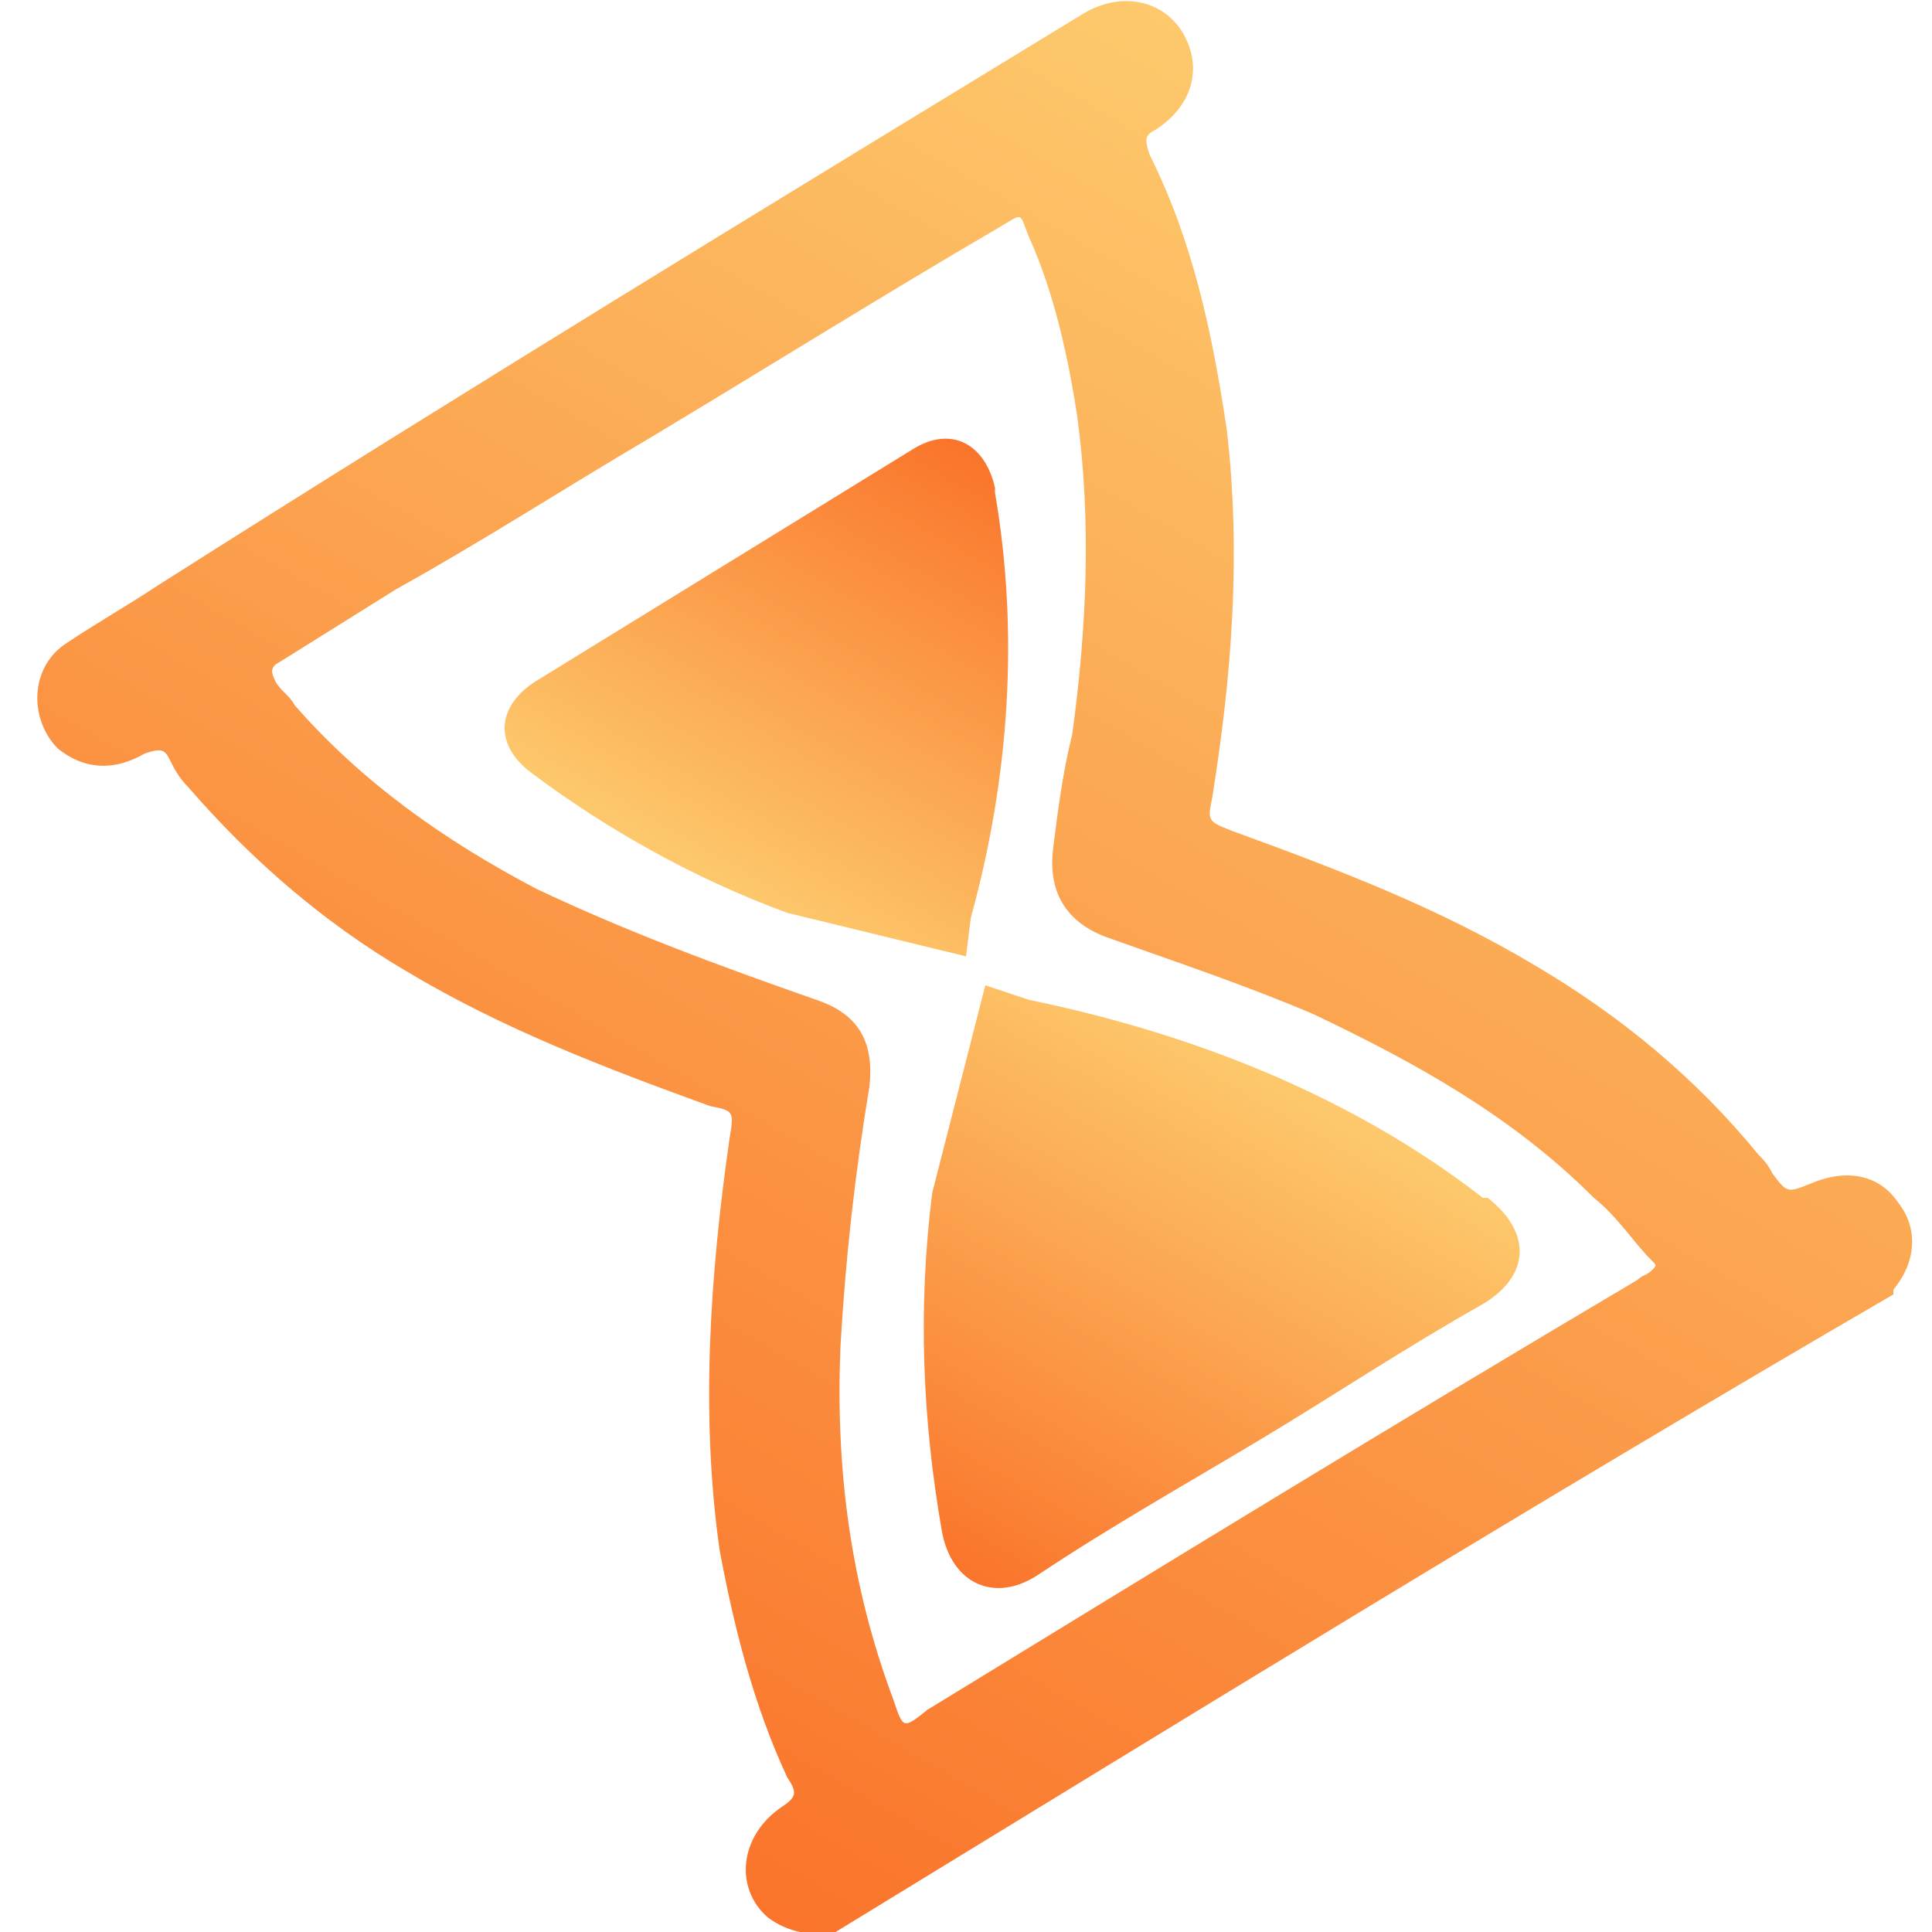
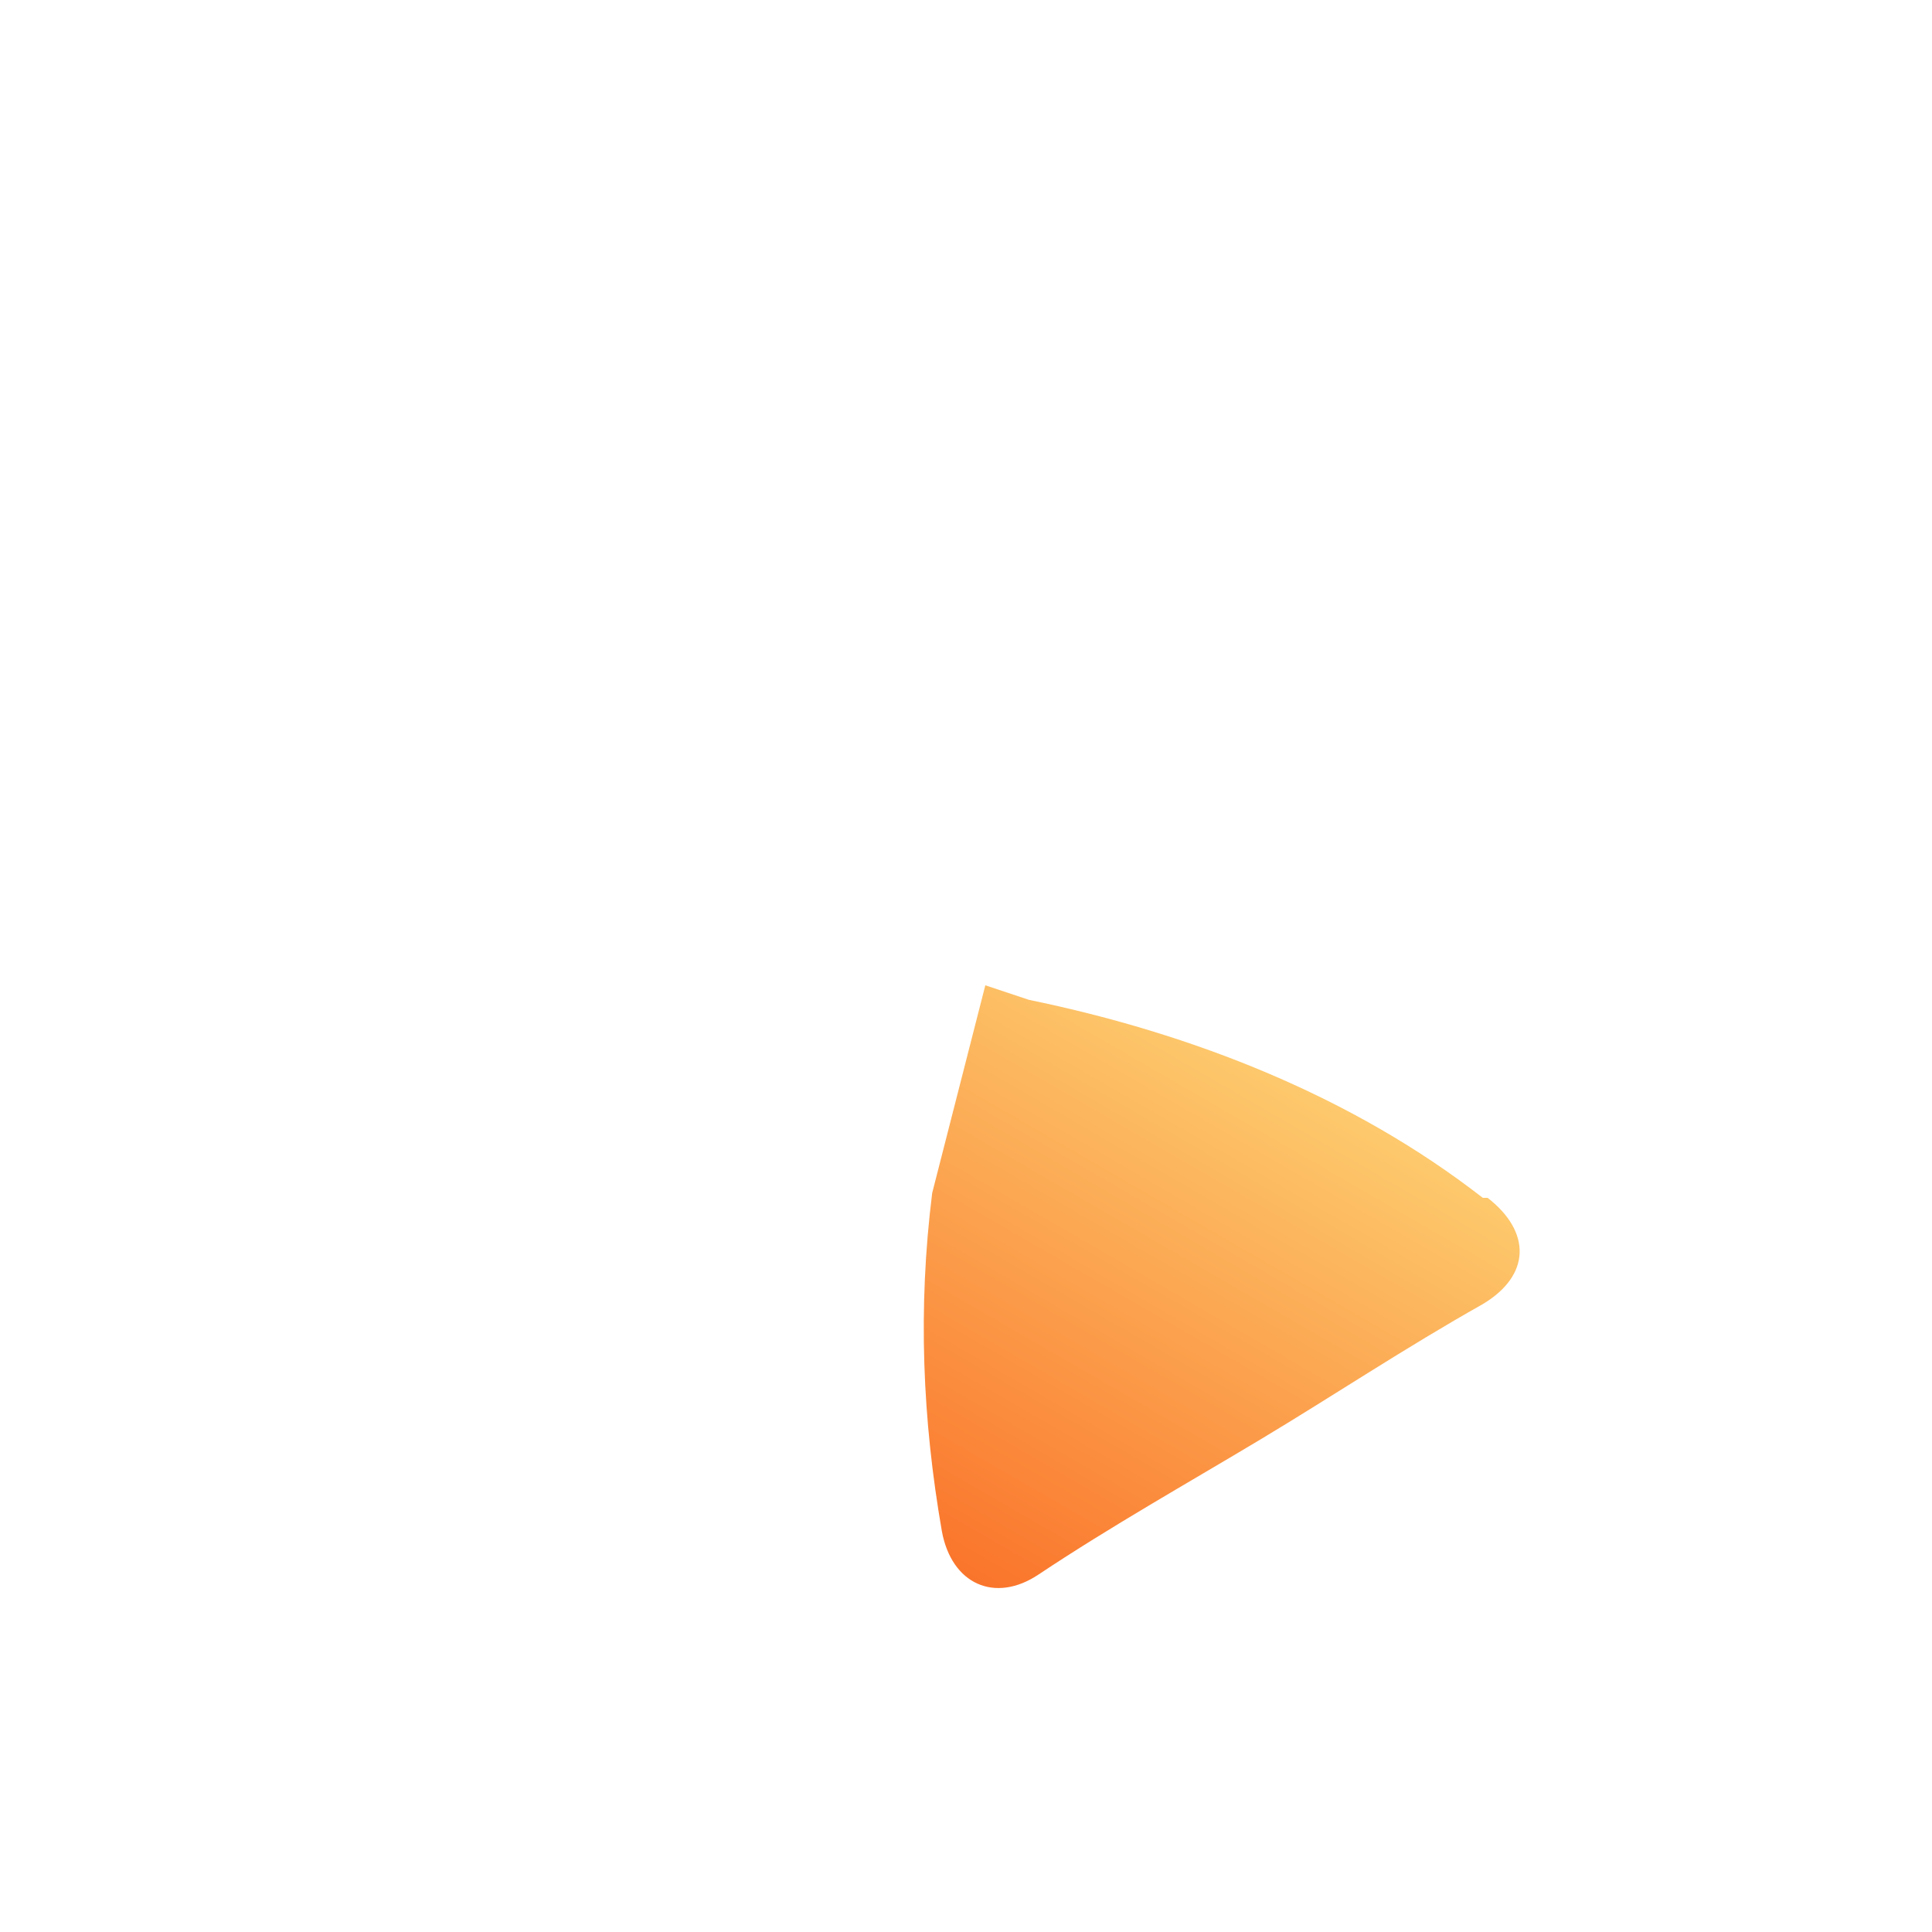
<svg xmlns="http://www.w3.org/2000/svg" version="1.1" id="Calque_1" x="0px" y="0px" viewBox="0 0 40 40" style="enable-background:new 0 0 40 40;" xml:space="preserve">
  <style type="text/css">
	.st0{fill:url(#SVGID_1_);}
	.st1{fill:url(#SVGID_00000079450719524690530000000010411579103699660439_);}
	.st2{fill:url(#SVGID_00000136402143050254012810000013695499985316321191_);}
</style>
  <g>
    <linearGradient id="SVGID_1_" gradientUnits="userSpaceOnUse" x1="56.497" y1="-14.318" x2="22.944" y2="4.024" gradientTransform="matrix(0.854 -0.52 0.52 0.854 -11.212 45.067)">
      <stop offset="0" style="stop-color:#FDC96C" />
      <stop offset="1" style="stop-color:#FA742B" />
    </linearGradient>
-     <path class="st0" d="M17.3,40c-0.5,0.1-1,0-1.4-0.3c-0.7-0.6-0.6-1.7,0.3-2.3c0.3-0.2,0.3-0.3,0.1-0.6c-0.7-1.5-1.1-3.1-1.4-4.7   c-0.4-2.8-0.2-5.7,0.2-8.5c0.1-0.6,0.1-0.6-0.4-0.7c-2.2-0.8-4.3-1.6-6.3-2.8c-1.7-1-3.2-2.3-4.5-3.8c-0.2-0.2-0.3-0.4-0.4-0.6   c-0.1-0.2-0.2-0.2-0.5-0.1c-0.7,0.4-1.3,0.3-1.8-0.1c-0.6-0.6-0.6-1.7,0.2-2.2c0.6-0.4,1.3-0.8,1.9-1.2C9.6,8.1,16,4.2,22.4,0.3   c0.8-0.5,1.7-0.3,2.1,0.4c0.4,0.7,0.2,1.5-0.6,2c-0.2,0.1-0.2,0.2-0.1,0.5c0.9,1.8,1.3,3.7,1.6,5.7c0.3,2.6,0.1,5.1-0.3,7.6   C25,17,25,17,25.5,17.2c2.2,0.8,4.3,1.6,6.3,2.8c1.7,1,3.3,2.3,4.6,3.9c0.1,0.1,0.2,0.2,0.3,0.4c0.3,0.4,0.3,0.4,0.8,0.2   c0.7-0.3,1.4-0.2,1.8,0.4c0.4,0.5,0.4,1.2-0.1,1.8c0,0,0,0.1,0,0.1C31.8,31.1,24.5,35.6,17.3,40z M13.4,9.1   C13.4,9.1,13.4,9.1,13.4,9.1c-1.7,1-3.4,2.1-5.2,3.1c-0.8,0.5-1.6,1-2.4,1.5c-0.2,0.1-0.2,0.2-0.1,0.4c0.1,0.2,0.3,0.3,0.4,0.5   c1.4,1.6,3.1,2.8,5,3.8c1.9,0.9,3.8,1.6,5.8,2.3c0.9,0.3,1.2,0.9,1.1,1.8c-0.3,1.8-0.5,3.6-0.6,5.4c-0.1,2.5,0.2,4.9,1.1,7.3   c0.2,0.6,0.2,0.6,0.7,0.2c4.9-3,9.8-6,14.7-8.9c0.1-0.1,0.2-0.1,0.3-0.2c0.1-0.1,0.1-0.1,0-0.2c-0.4-0.4-0.7-0.9-1.2-1.3   c-1.7-1.7-3.7-2.8-5.8-3.8c-1.4-0.6-2.9-1.1-4.3-1.6c-0.8-0.3-1.2-0.9-1.1-1.8c0.1-0.8,0.2-1.6,0.4-2.4c0.3-2.2,0.4-4.4,0.1-6.6   c-0.2-1.3-0.5-2.6-1-3.7c-0.2-0.5-0.1-0.5-0.6-0.2C18.3,6.1,15.9,7.6,13.4,9.1z" />
    <linearGradient id="SVGID_00000136377289013886535240000009916026211009441923_" gradientUnits="userSpaceOnUse" x1="35.967" y1="-9.482" x2="45.272" y2="-14.569" gradientTransform="matrix(0.854 -0.52 0.52 0.854 -11.212 45.067)">
      <stop offset="0" style="stop-color:#FDC96C" />
      <stop offset="1" style="stop-color:#FA742B" />
    </linearGradient>
-     <path style="fill:url(#SVGID_00000136377289013886535240000009916026211009441923_);" d="M20.1,19c0.8-2.9,1-5.9,0.5-8.8   c0,0,0,0,0-0.1c-0.2-0.9-0.9-1.3-1.7-0.8c-1.3,0.8-2.6,1.6-3.9,2.4c-1.3,0.8-2.6,1.6-3.9,2.4c-0.8,0.5-0.9,1.3-0.1,1.9   c1.6,1.2,3.4,2.2,5.3,2.9l3.7,0.9L20.1,19z" />
    <linearGradient id="SVGID_00000145745483059770792570000000214824847887140030_" gradientUnits="userSpaceOnUse" x1="44.113" y1="0.133" x2="33.233" y2="6.08" gradientTransform="matrix(0.854 -0.52 0.52 0.854 -11.212 45.067)">
      <stop offset="0" style="stop-color:#FDC96C" />
      <stop offset="1" style="stop-color:#FA742B" />
    </linearGradient>
    <path style="fill:url(#SVGID_00000145745483059770792570000000214824847887140030_);" d="M21.3,20.7c3.4,0.7,6.7,2,9.4,4.1   c0,0,0,0,0.1,0c0.9,0.7,0.9,1.6-0.1,2.2c-1.6,0.9-3.1,1.9-4.6,2.8c-1.5,0.9-3.1,1.8-4.6,2.8c-0.9,0.6-1.8,0.2-2-0.9   c-0.4-2.3-0.5-4.6-0.2-7l1.1-4.3L21.3,20.7z" />
  </g>
</svg>